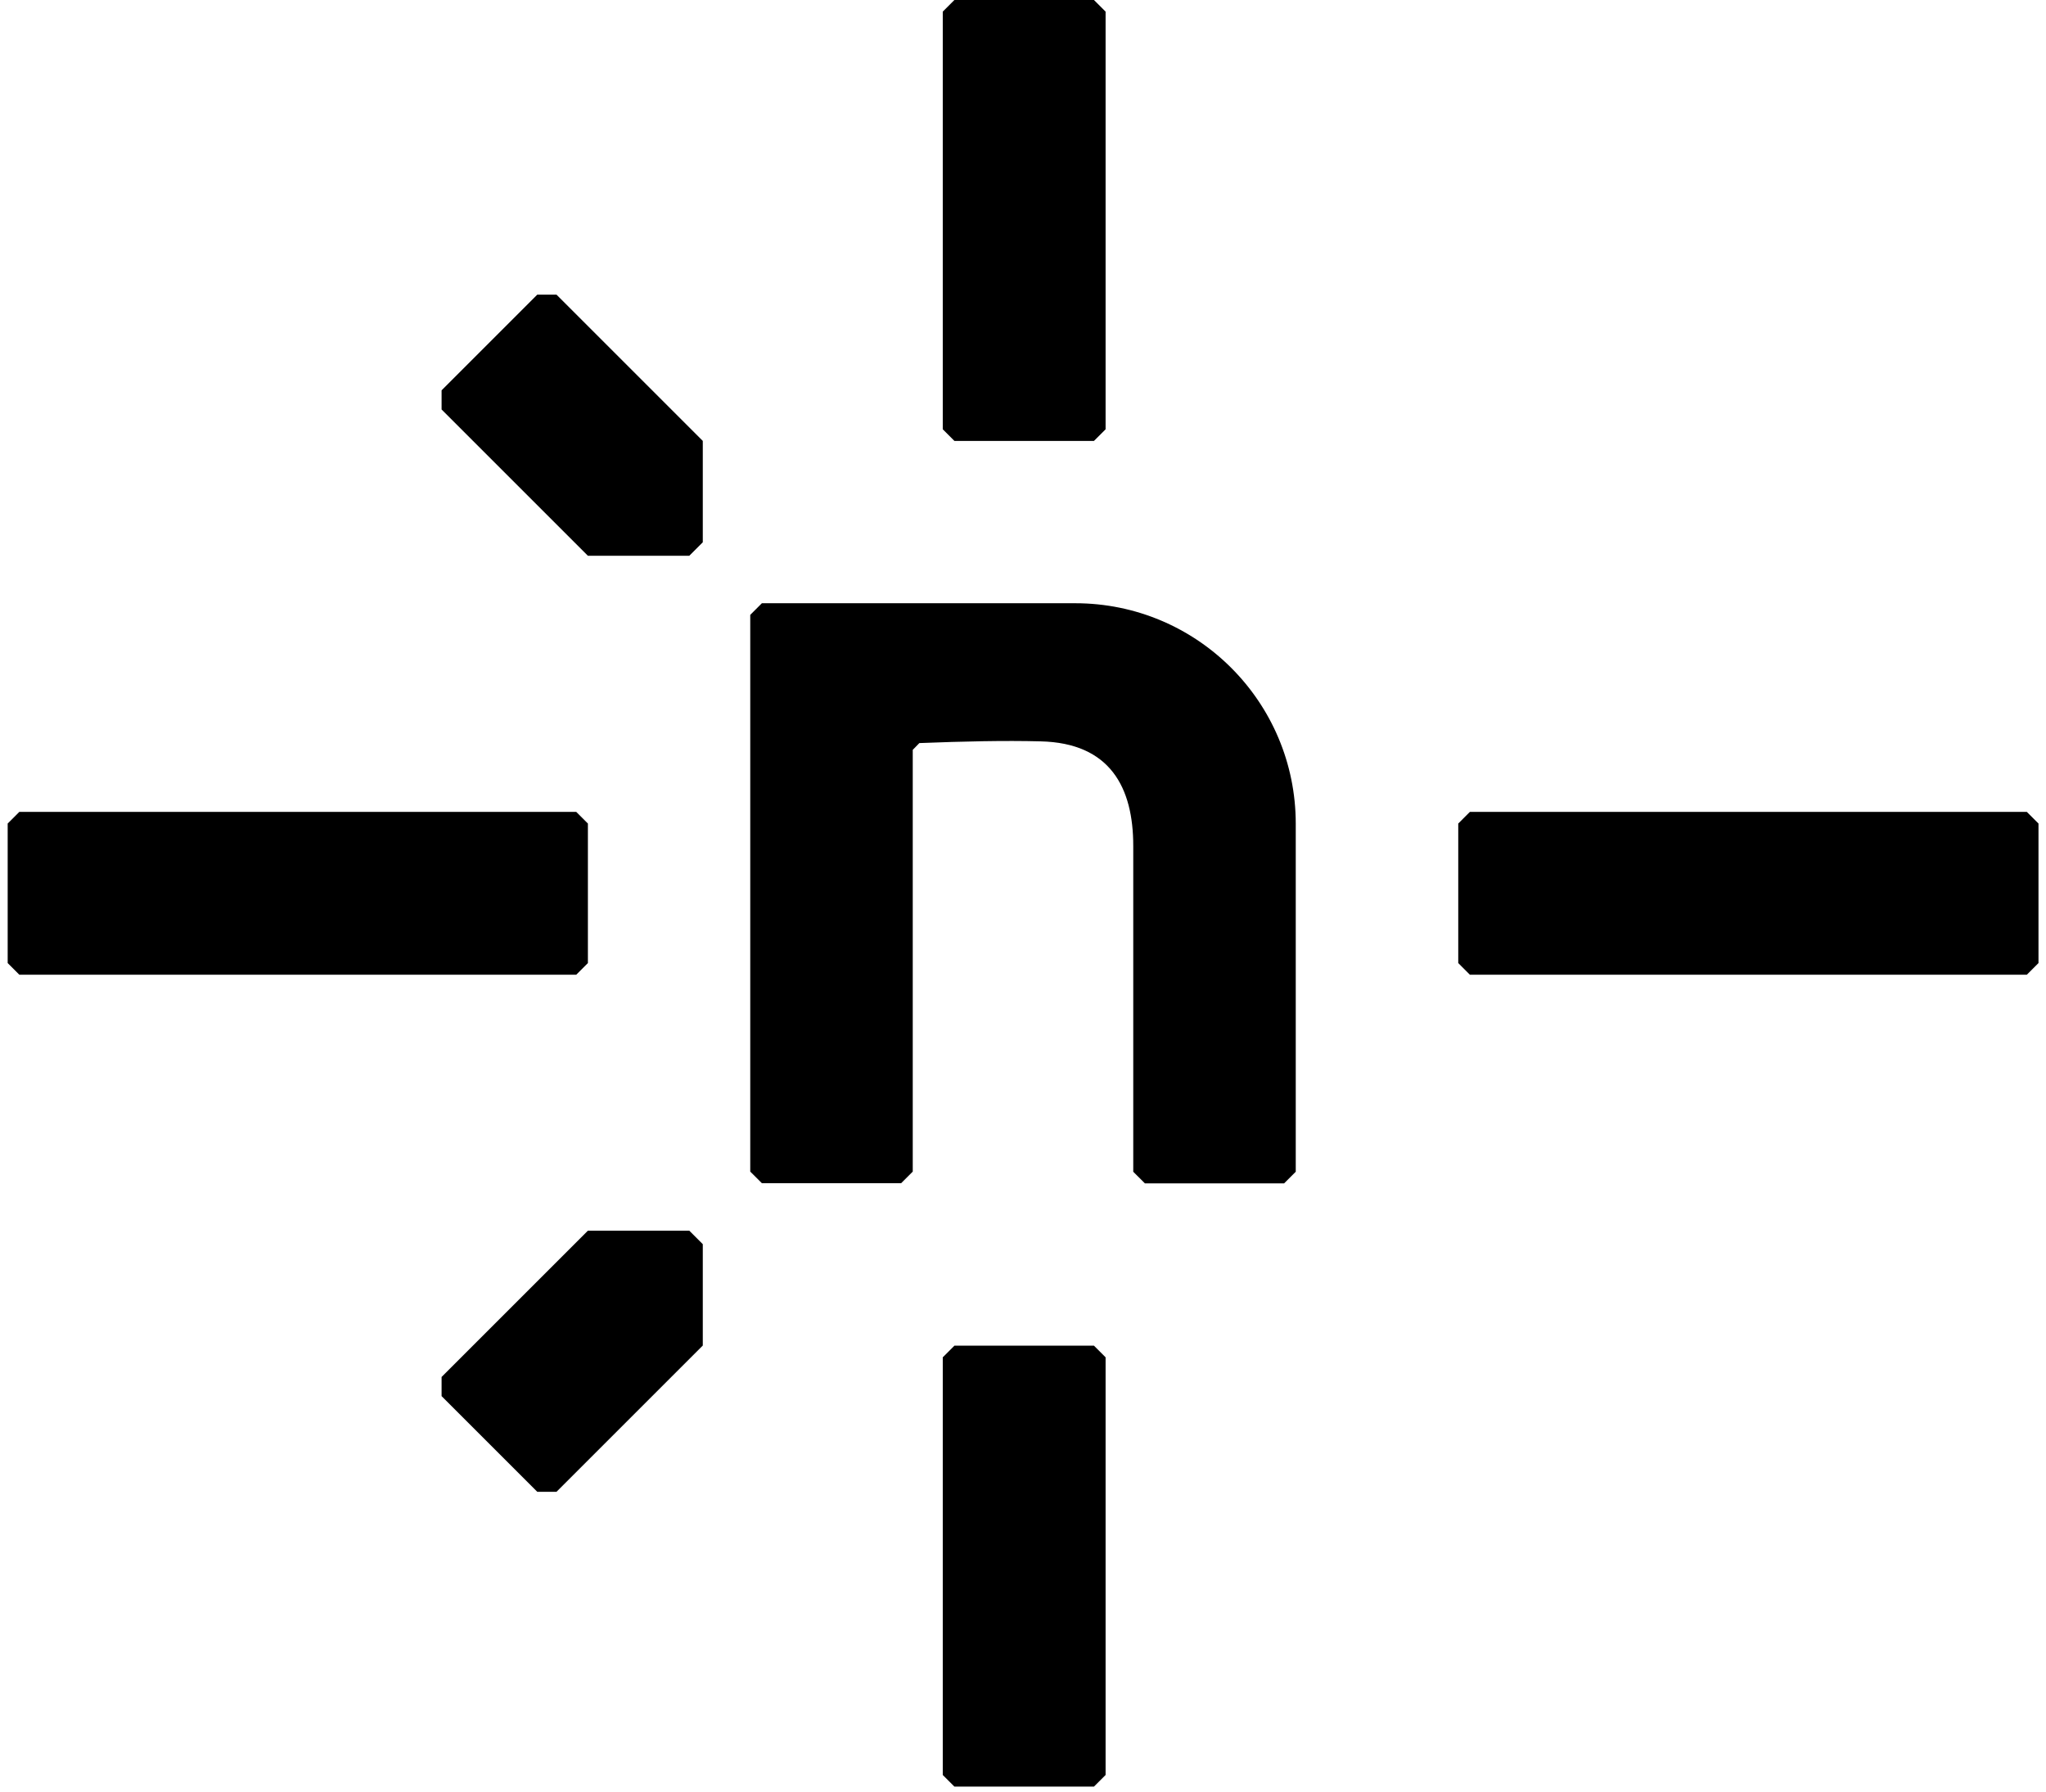
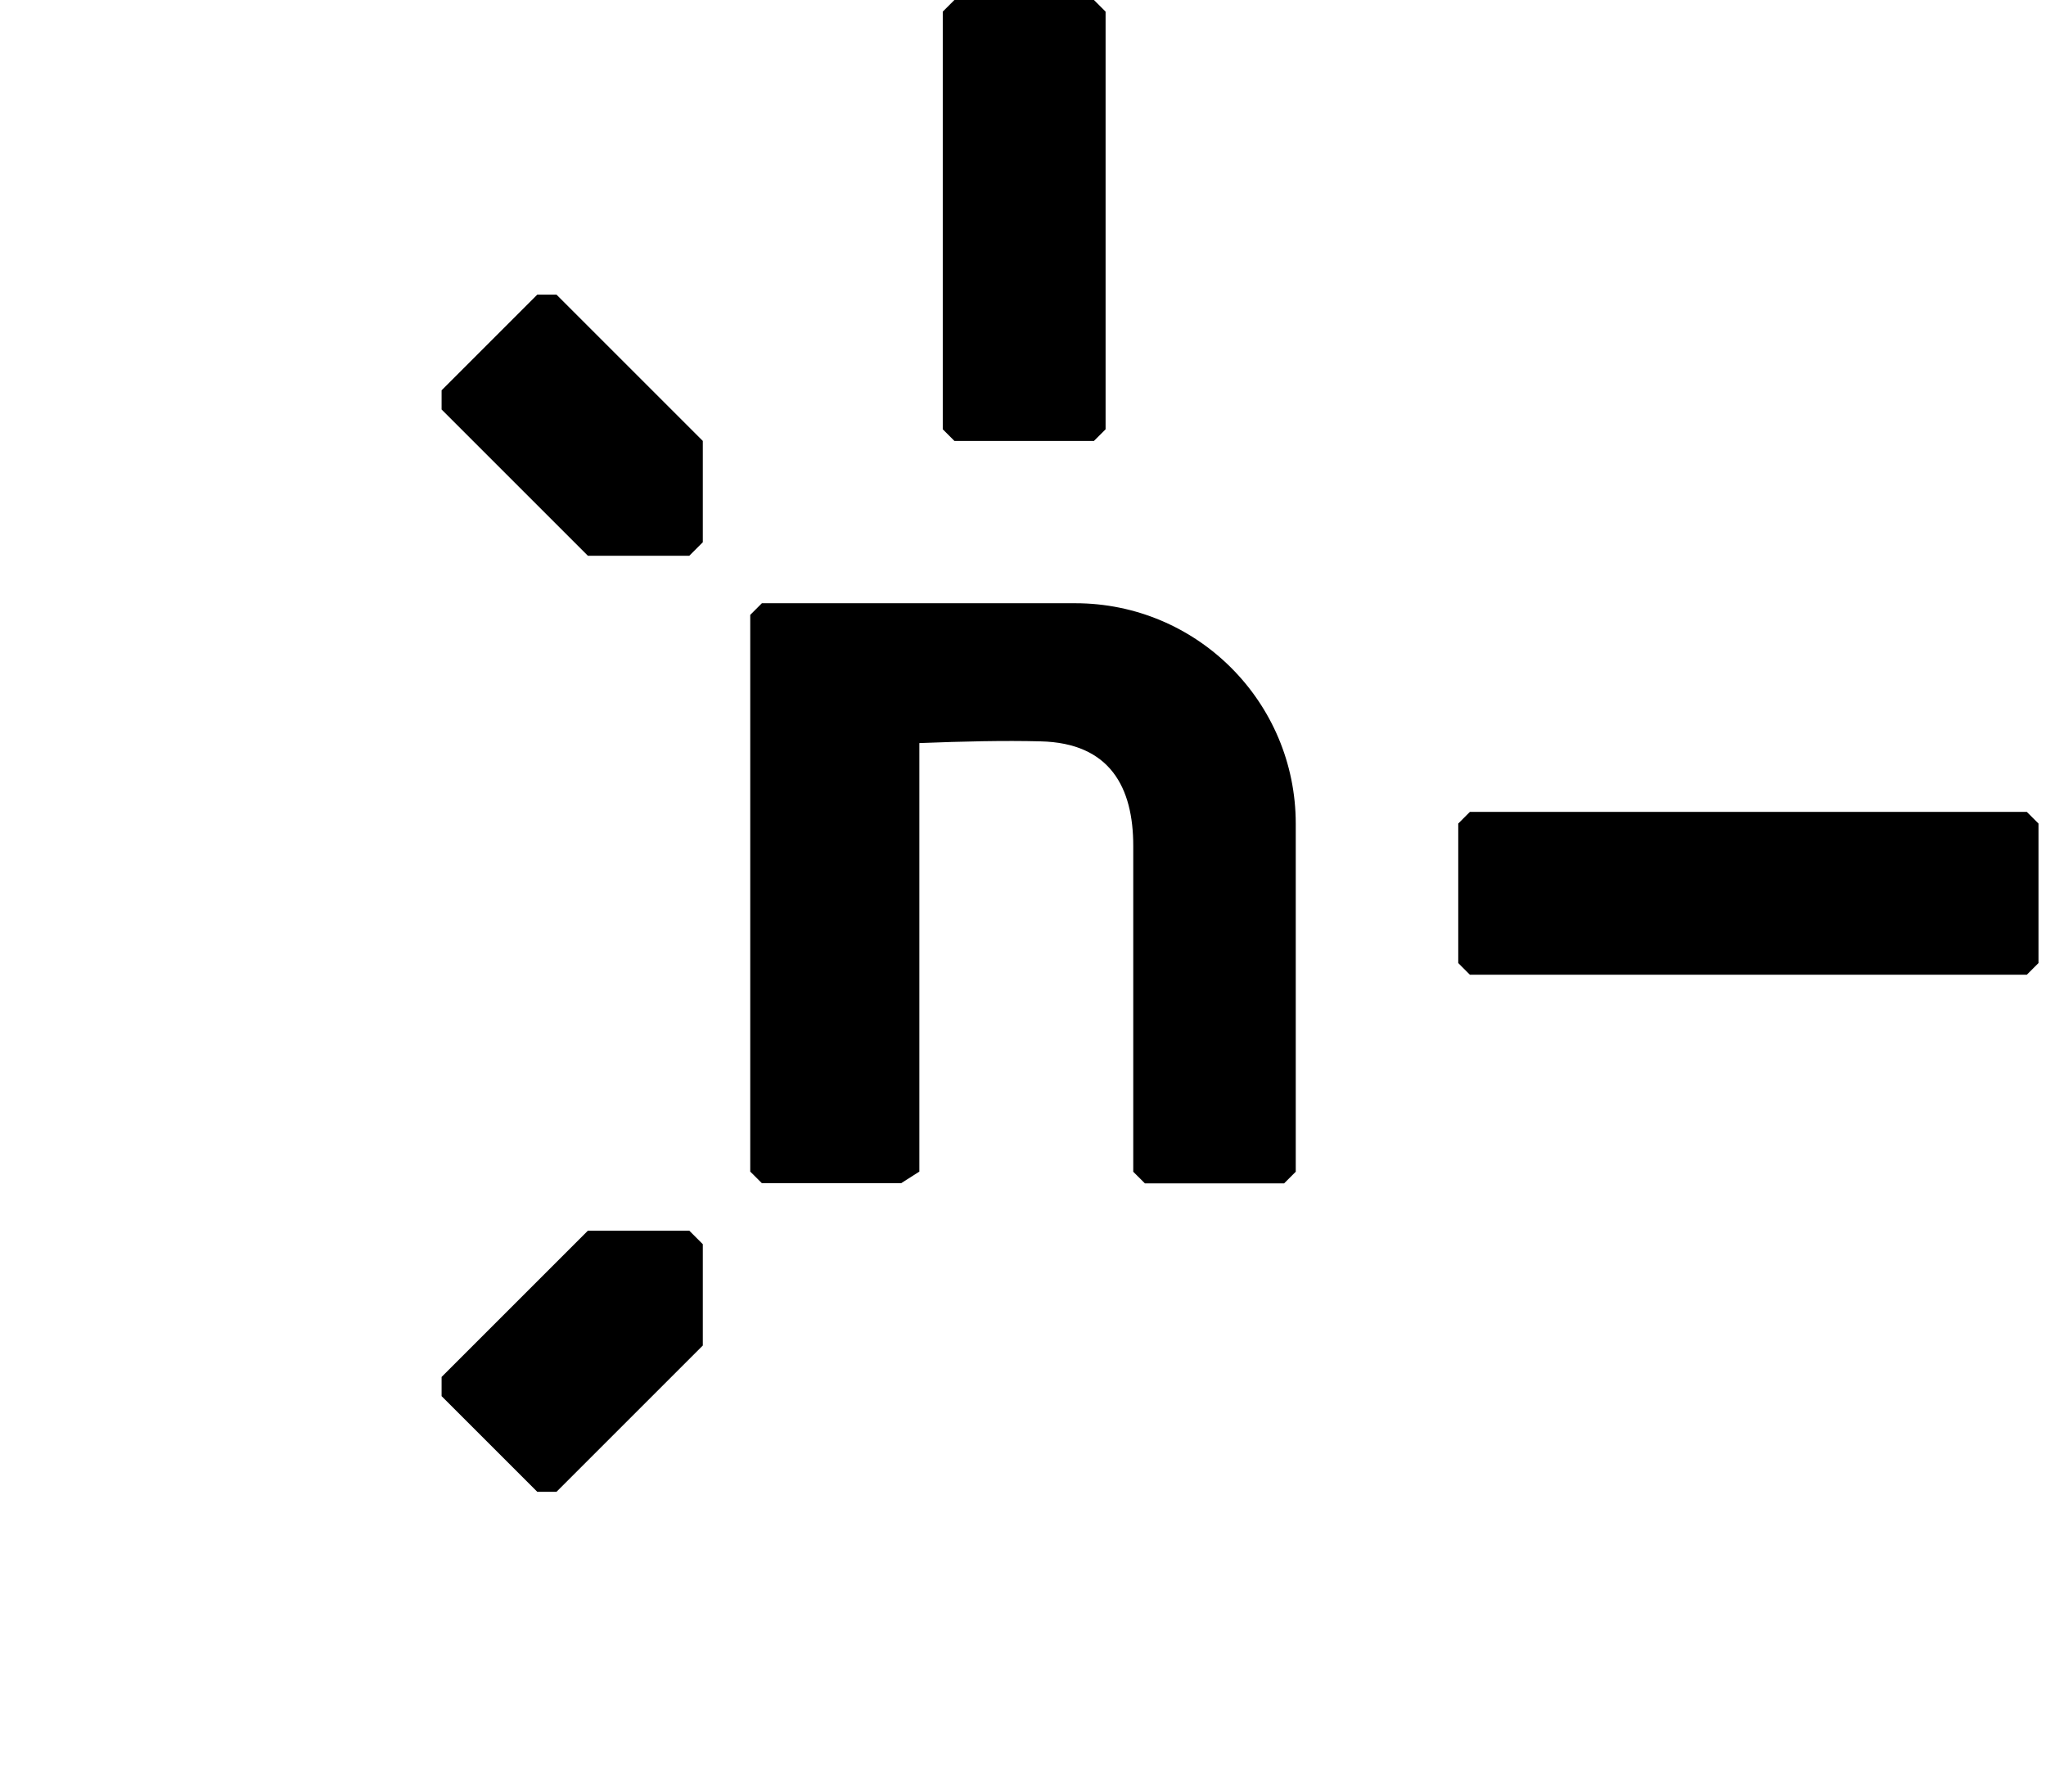
<svg xmlns="http://www.w3.org/2000/svg" width="210" height="184" viewBox="0 0 210 184" fill="none">
  <g clip-path="url(#clip0_1937_458)">
-     <path d="M131.801 121.48H117.51L116.316 120.287V86.832C116.316 80.879 113.977 76.266 106.799 76.105C103.105 76.008 98.879 76.105 94.362 76.282L93.684 76.976V90.493V120.271L92.491 121.464H78.199L77.005 120.271V63.12L78.199 61.926H110.364C122.865 61.926 132.995 72.056 132.995 84.557V120.287L131.801 121.48Z" fill="black" />
+     <path d="M131.801 121.48H117.51L116.316 120.287V86.832C116.316 80.879 113.977 76.266 106.799 76.105C103.105 76.008 98.879 76.105 94.362 76.282V90.493V120.271L92.491 121.464H78.199L77.005 120.271V63.12L78.199 61.926H110.364C122.865 61.926 132.995 72.056 132.995 84.557V120.287L131.801 121.48Z" fill="black" />
    <path d="M57.116 153.145H55.148L45.325 143.321V141.353L60.342 126.336H70.747L72.134 127.723V138.127L57.116 153.145Z" fill="black" />
    <path d="M45.325 42.037V40.069L55.148 30.245H57.116L72.134 45.263V55.667L70.747 57.054H60.342L45.325 42.037Z" fill="black" />
-     <path d="M59.148 100.059H1.981L0.788 98.865V84.541L1.981 83.347H59.148L60.342 84.541V98.865L59.148 100.059Z" fill="black" />
    <path d="M208.035 100.059H150.867L149.674 98.865V84.541L150.867 83.347H208.035L209.229 84.541V98.865L208.035 100.059Z" fill="black" />
    <path d="M96.765 44.069V1.194L97.959 0H112.283L113.477 1.194V44.069L112.283 45.263H97.959L96.765 44.069Z" fill="black" />
-     <path d="M96.765 182.212V139.337L97.959 138.143H112.283L113.477 139.337V182.212L112.283 183.406H97.959L96.765 182.212Z" fill="black" />
  </g>
  <defs>
    <clipPath id="clip0_1937_458">
      <rect width="208.425" height="184" fill="white" transform="translate(0.788)" />
    </clipPath>
  </defs>
</svg>